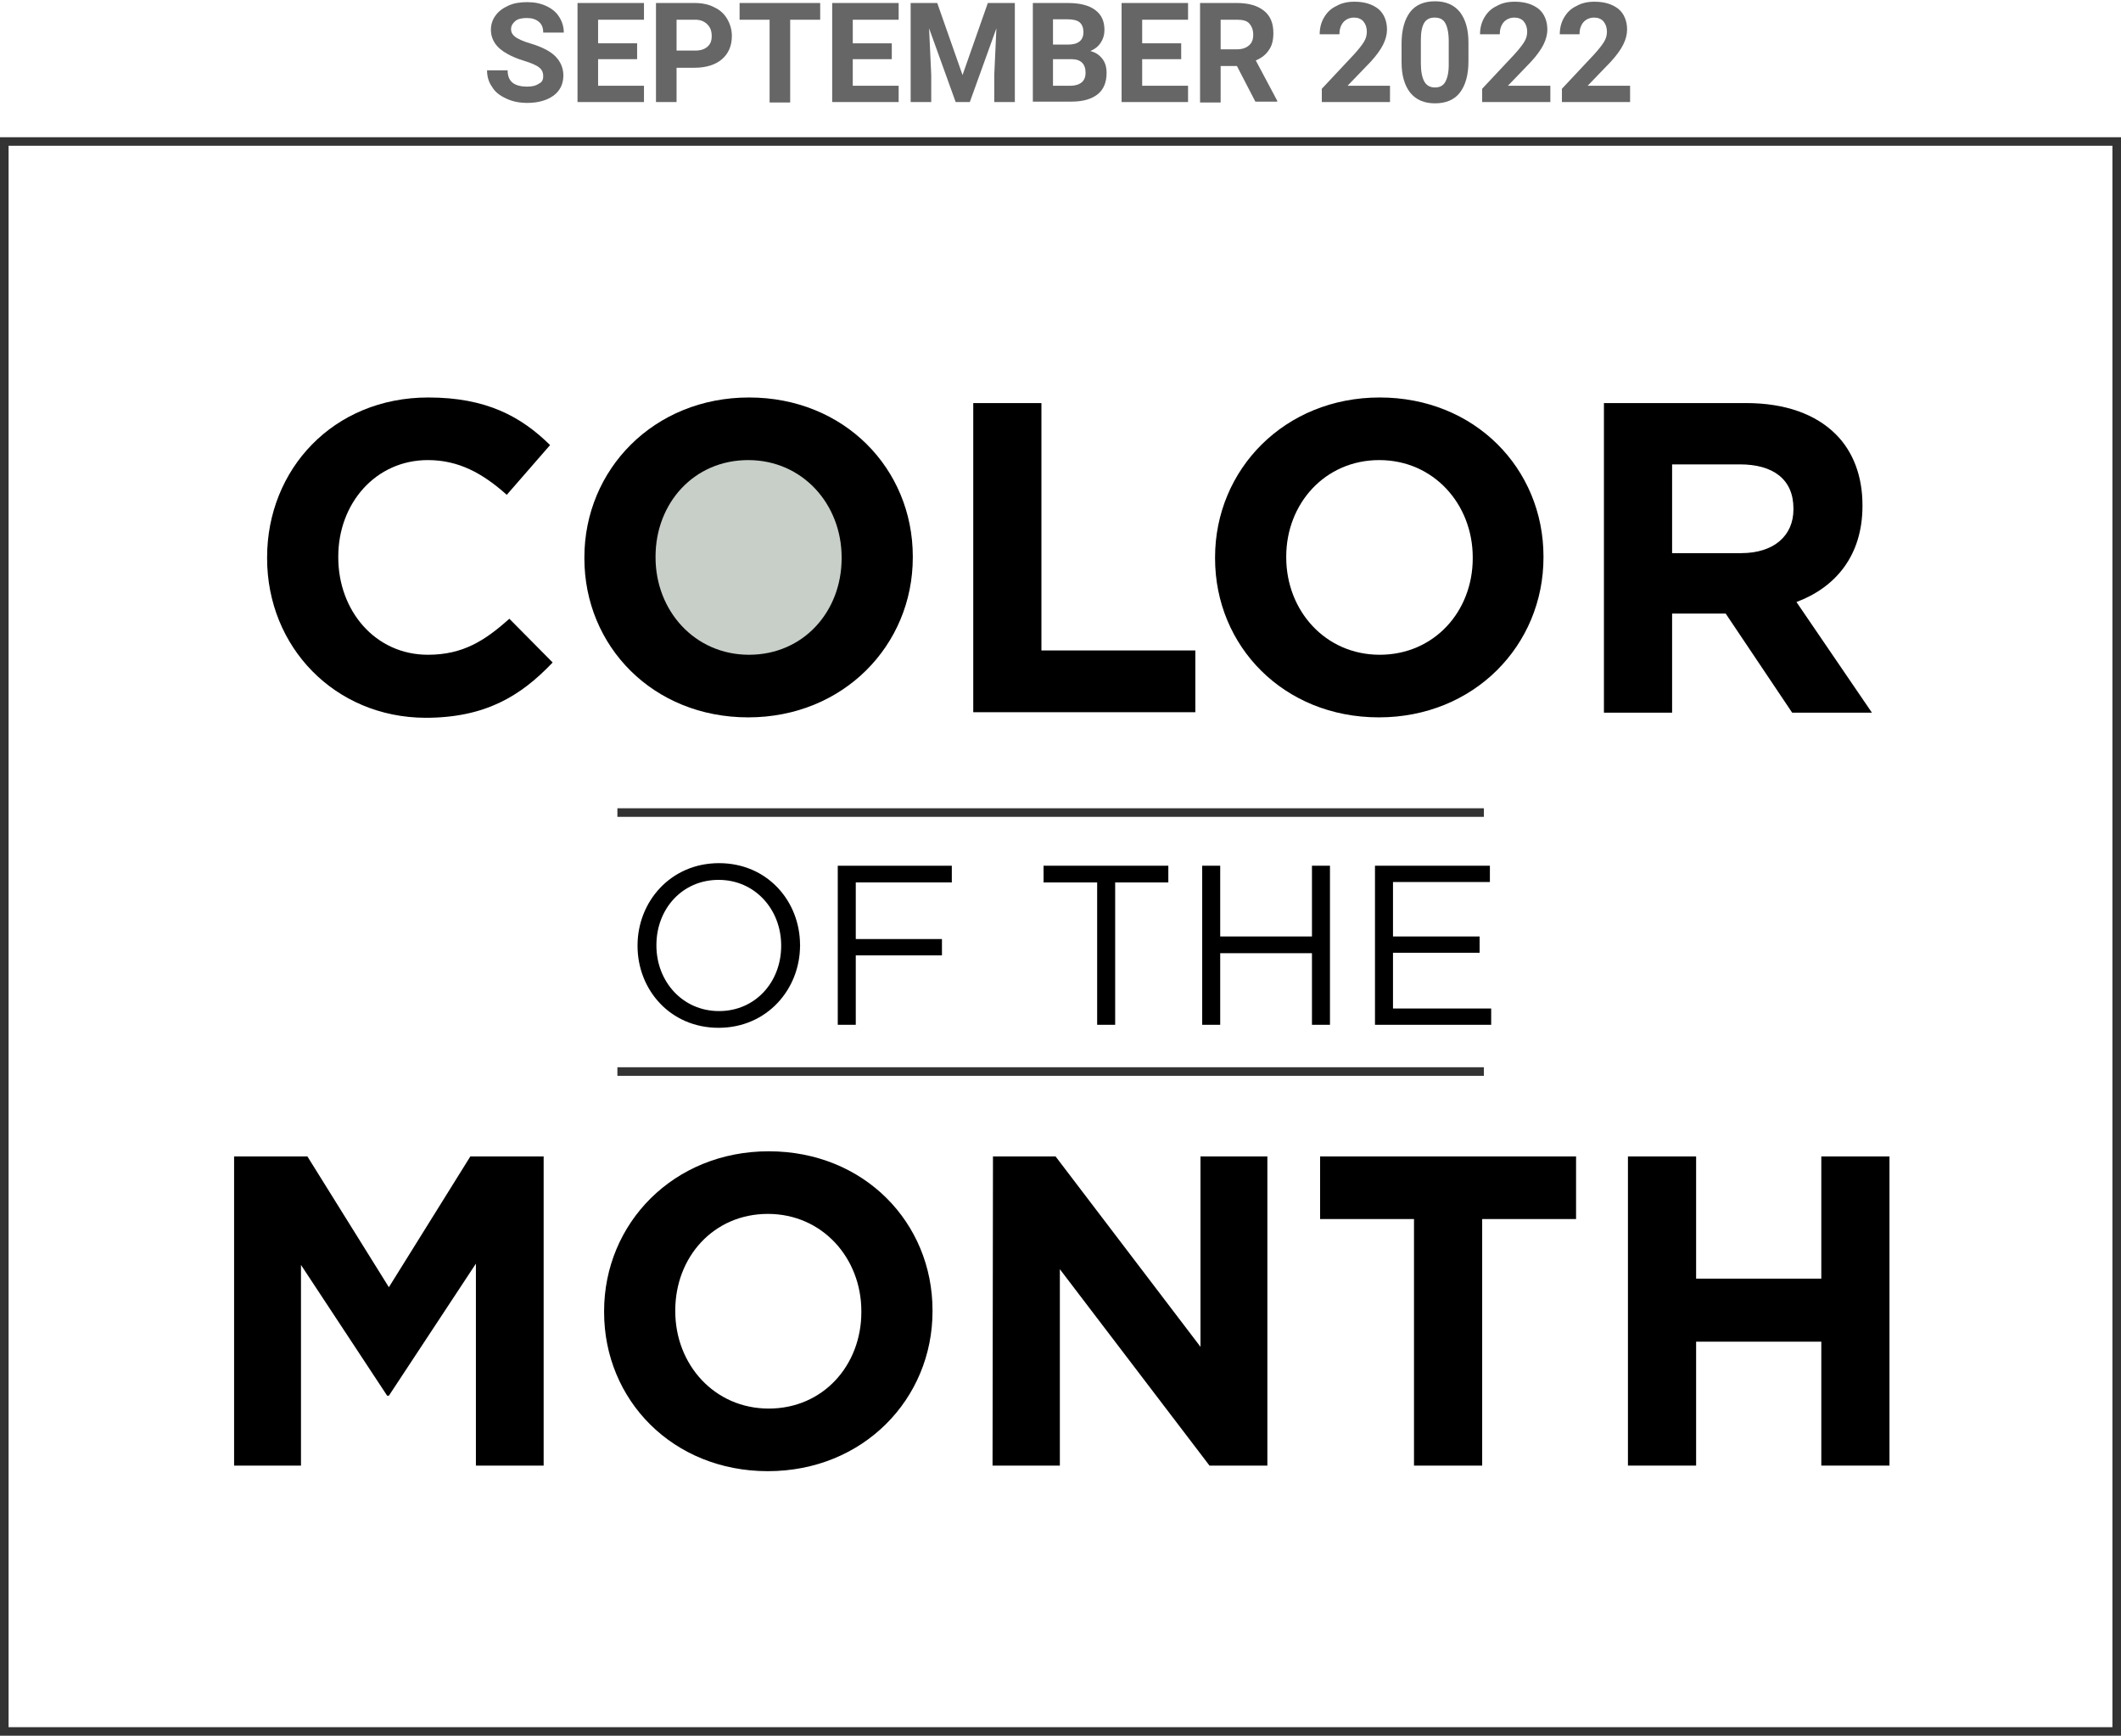
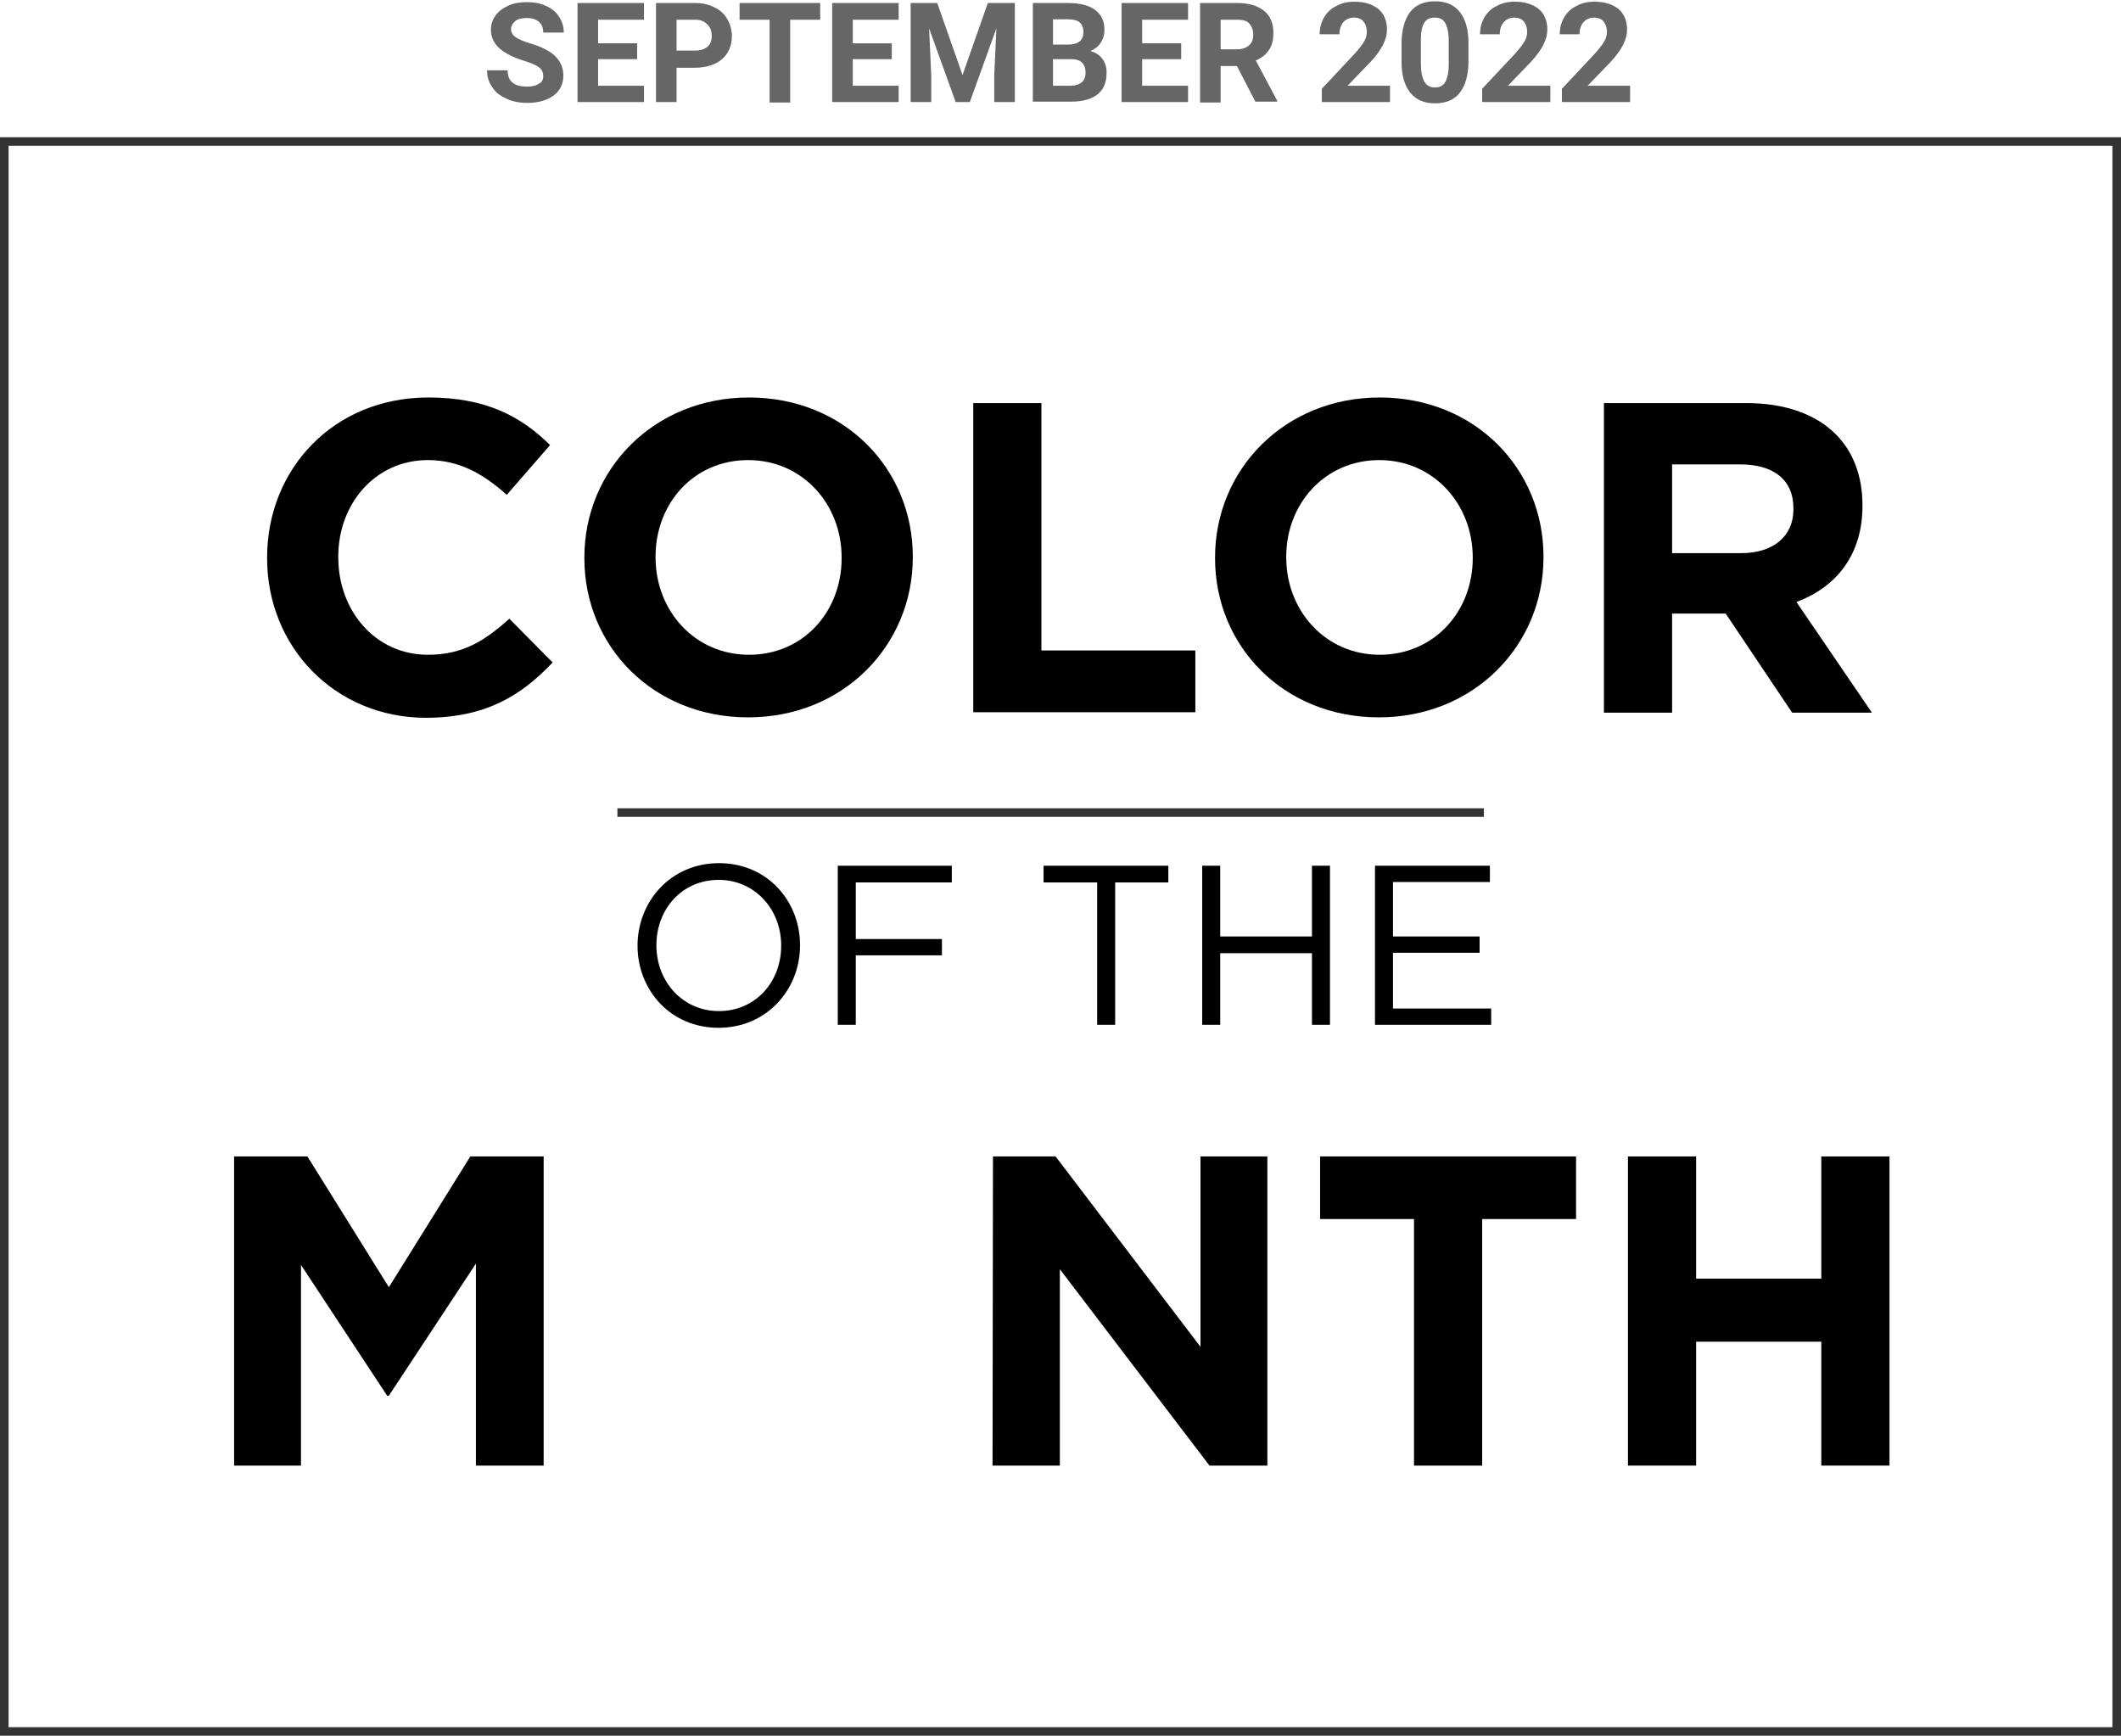
<svg xmlns="http://www.w3.org/2000/svg" id="Layer_1" style="enable-background:new 0 0 494.7 404.8;" version="1.1" viewBox="0 0 494.7 404.8" x="0px" y="0px">
  <style type="text/css">
	.st0{clip-path:url(#SVGID_00000134212765090953848680000010400286994511602578_);}
	.st1{fill:#C7CFC8;}
	.st2{fill:#399D9A;}
	.st3{fill:none;stroke:#333333;stroke-width:2;stroke-miterlimit:10;}
	.st4{fill:#666666;}
</style>
  <g id="Layer_1-2">
    <g>
      <g>
        <defs>
          <path d="M152.6,130.1c0,7.6,1.8,13.3,5.5,17.1s9.1,5.7,16.4,5.7c14.6,0,21.9-7.6,21.9-22.8s-7.3-22.8-21.8-22.9&#10;     c-7.3,0-12.8,1.9-16.5,5.8S152.6,122.5,152.6,130.1z" id="SVGID_1_" />
        </defs>
        <clipPath id="SVGID_00000144306903311318221060000013829788685403728317_">
          <use href="#SVGID_1_" style="overflow:visible;" />
        </clipPath>
        <g style="clip-path:url(#SVGID_00000144306903311318221060000013829788685403728317_);">
-           <path class="st1" d="M152.6,130.1c0,7.6,1.8,13.3,5.5,17.1s9.1,5.7,16.4,5.7c14.6,0,21.9-7.6,21.9-22.8s-7.3-22.8-21.8-22.9&#10;     c-7.3,0-12.8,1.9-16.5,5.8S152.6,122.5,152.6,130.1z" />
          <path class="st2" d="M174.7,107.2c14.5,0,21.8,7.6,21.8,22.9c0,15.2-7.3,22.9-21.9,22.8c-7.3,0-12.8-1.9-16.4-5.7&#10;     c-3.7-3.8-5.5-9.5-5.5-17.1s1.9-13.3,5.6-17.1C161.9,109.1,167.4,107.2,174.7,107.2 M174.7,98.3c-9.8,0-17.5,2.9-22.9,8.5&#10;     s-8.1,13.4-8.1,23.3s2.7,17.7,8,23.2s13.1,8.5,22.9,8.5c19.6,0,30.9-11.6,30.9-31.7S194.2,98.3,174.7,98.3L174.7,98.3z" />
        </g>
      </g>
    </g>
    <path d="M62.3,130.2V130c0-20.5,15.4-37.3,37.6-37.3c13.6,0,21.7,4.5,28.4,11.1l-10.1,11.6c-5.6-5-11.2-8.1-18.4-8.1&#10;  c-12.2,0-20.9,10.1-20.9,22.5v0.2c0,12.4,8.6,22.7,20.9,22.7c8.2,0,13.3-3.3,19-8.4l10.1,10.2c-7.5,7.9-15.8,12.9-29.7,12.9&#10;  C78.1,167.3,62.3,150.9,62.3,130.2z" />
    <path d="M136.3,130.2V130c0-20.5,16.2-37.3,38.4-37.3s38.2,16.6,38.2,37.1v0.2c0,20.5-16.2,37.3-38.4,37.3S136.3,150.7,136.3,130.2&#10;  z M196.3,130.2V130c0-12.4-9.1-22.7-21.8-22.7s-21.6,10.1-21.6,22.5v0.2c0,12.4,9.1,22.7,21.8,22.7S196.3,142.6,196.3,130.2z" />
    <path d="M227,94h15.9v57.7h35.9v14.4H227V94z" />
    <path d="M283.4,130.2V130c0-20.5,16.2-37.3,38.4-37.3s38.2,16.6,38.2,37.1v0.2c0,20.5-16.2,37.3-38.4,37.3S283.4,150.7,283.4,130.2&#10;  z M343.5,130.2V130c0-12.4-9.1-22.7-21.8-22.7S300,117.5,300,129.8v0.2c0,12.4,9.1,22.7,21.8,22.7S343.5,142.6,343.5,130.2z" />
    <path d="M374.2,94h33c9.2,0,16.3,2.6,21,7.3c4,4,6.2,9.7,6.2,16.5v0.2c0,11.6-6.3,19-15.4,22.4l17.6,25.8H418l-15.5-23.1H390v23.1&#10;  h-15.9V94H374.2z M406.1,129c7.7,0,12.2-4.1,12.2-10.2v-0.2c0-6.8-4.7-10.3-12.5-10.3H390V129H406.1z" />
    <rect class="st3" height="370.8" width="492.7" x="1" y="33" />
    <path d="M148.7,220.6v-0.1c0-10.2,7.7-19.2,19-19.2s18.9,8.9,18.9,19.1c0.1,0.1,0.1,0.1,0,0.1c0,10.2-7.7,19.2-19,19.2&#10;  S148.7,230.8,148.7,220.6z M182.2,220.6v-0.1c0-8.4-6.1-15.3-14.6-15.3s-14.5,6.8-14.5,15.2v0.1c0,8.4,6.1,15.3,14.6,15.3&#10;  S182.2,229,182.2,220.6z" />
    <path d="M195.4,201.9H222v3.9h-22.4V219h20.1v3.8h-20.1V239h-4.2L195.4,201.9z" />
    <path d="M255.9,205.8h-12.5v-3.9h29.1v3.9h-12.4V239h-4.2L255.9,205.8z" />
    <path d="M280.4,201.9h4.2v16.5H306v-16.5h4.2V239H306v-16.7h-21.4V239h-4.2V201.9z" />
    <path d="M320.7,201.9h26.8v3.8h-22.6v12.7h20.2v3.8h-20.2v13h22.9v3.8h-27.1L320.7,201.9L320.7,201.9z" />
    <path d="M54.6,269.7h17.1l19,30.5l19-30.5h17.1v72.1H111v-47.1l-20.3,30.8h-0.4L70.2,295v46.8H54.6V269.7z" />
-     <path d="M140.9,306v-0.2c0-20.5,16.2-37.3,38.4-37.3s38.2,16.6,38.2,37.1v0.2c0,20.5-16.2,37.3-38.4,37.3S140.9,326.5,140.9,306z&#10;   M200.9,306v-0.2c0-12.4-9.1-22.7-21.8-22.7s-21.6,10.1-21.6,22.5v0.2c0,12.4,9.1,22.7,21.8,22.7S200.9,318.4,200.9,306z" />
    <path d="M231.6,269.7h14.6l33.8,44.4v-44.4h15.6v72.1h-13.5L247.2,296v45.8h-15.7L231.6,269.7z" />
    <path d="M329.8,284.3h-21.9v-14.6h59.7v14.6h-21.9v57.5h-15.9L329.8,284.3L329.8,284.3z" />
    <path d="M379.7,269.7h15.9v28.5h29.2v-28.5h15.9v72.1h-15.9v-28.9h-29.2v28.9h-15.9V269.7z" />
    <line class="st3" x1="144" x2="346.1" y1="189.5" y2="189.5" />
-     <line class="st3" x1="144" x2="346.1" y1="249.9" y2="249.9" />
  </g>
  <g>
    <path class="st4" d="M126.7,17.8c0-0.9-0.3-1.6-1-2.1c-0.6-0.5-1.8-1-3.4-1.5c-1.7-0.5-3-1.1-3.9-1.6c-2.6-1.4-3.9-3.3-3.9-5.7&#10;  c0-1.2,0.4-2.4,1.1-3.3c0.7-1,1.7-1.7,3-2.3s2.8-0.8,4.4-0.8c1.7,0,3.1,0.3,4.4,0.9c1.3,0.6,2.3,1.4,3,2.5c0.7,1.1,1.1,2.3,1.1,3.7&#10;  h-4.8c0-1.1-0.3-1.9-1-2.5c-0.7-0.6-1.6-0.9-2.8-0.9c-1.2,0-2.1,0.2-2.7,0.7c-0.6,0.5-1,1.1-1,1.9c0,0.8,0.4,1.4,1.1,1.9&#10;  c0.8,0.5,1.9,1,3.3,1.4c2.7,0.8,4.7,1.8,5.9,3c1.2,1.2,1.9,2.7,1.9,4.5c0,2-0.8,3.6-2.3,4.7c-1.5,1.1-3.6,1.7-6.1,1.7&#10;  c-1.8,0-3.4-0.3-4.9-1c-1.5-0.7-2.6-1.5-3.3-2.7c-0.8-1.1-1.2-2.4-1.2-3.9h4.8c0,2.6,1.5,3.8,4.6,3.8c1.1,0,2-0.2,2.7-0.7&#10;  C126.4,19.2,126.7,18.6,126.7,17.8z" />
    <path class="st4" d="M148.6,13.8h-9.1V20h10.7v3.8h-15.5V0.7h15.5v3.9h-10.7v5.5h9.1V13.8z" />
    <path class="st4" d="M157.8,15.7v8.1H153V0.7h9c1.7,0,3.3,0.3,4.6,1c1.3,0.6,2.3,1.5,3,2.7c0.7,1.2,1.1,2.5,1.1,4&#10;  c0,2.3-0.8,4.1-2.3,5.4s-3.7,2-6.4,2H157.8z M157.8,11.8h4.3c1.3,0,2.2-0.3,2.9-0.9c0.7-0.6,1-1.4,1-2.5c0-1.1-0.3-2-1-2.7&#10;  s-1.6-1.1-2.8-1.1h-4.4V11.8z" />
    <path class="st4" d="M191.4,4.6h-7.1v19.3h-4.8V4.6h-7V0.7h18.8V4.6z" />
    <path class="st4" d="M208,13.8h-9.1V20h10.7v3.8h-15.5V0.7h15.5v3.9h-10.7v5.5h9.1V13.8z" />
    <path class="st4" d="M218.6,0.7l5.9,16.8l5.9-16.8h6.3v23.1h-4.8v-6.3l0.5-10.9l-6.2,17.2h-3.3l-6.2-17.2l0.5,10.9v6.3h-4.8V0.7&#10;  H218.6z" />
    <path class="st4" d="M240.9,23.8V0.7h8.1c2.8,0,4.9,0.5,6.4,1.6c1.5,1.1,2.2,2.6,2.2,4.7c0,1.1-0.3,2.1-0.9,3s-1.4,1.5-2.4,1.9&#10;  c1.2,0.3,2.1,0.9,2.8,1.8s1,2,1,3.3c0,2.2-0.7,3.9-2.1,5c-1.4,1.1-3.4,1.7-6.1,1.7H240.9z M245.6,10.4h3.5c2.4,0,3.6-1,3.6-2.9&#10;  c0-1-0.3-1.8-0.9-2.3c-0.6-0.5-1.6-0.7-2.9-0.7h-3.3V10.4z M245.6,13.8V20h4.1c1.1,0,2-0.3,2.6-0.8s0.9-1.3,0.9-2.2&#10;  c0-2.1-1.1-3.2-3.3-3.2H245.6z" />
    <path class="st4" d="M275.5,13.8h-9.1V20h10.7v3.8h-15.5V0.7h15.5v3.9h-10.7v5.5h9.1V13.8z" />
    <path class="st4" d="M288.5,15.4h-3.8v8.5h-4.8V0.7h8.6c2.7,0,4.8,0.6,6.3,1.8c1.5,1.2,2.2,2.9,2.2,5.2c0,1.6-0.3,2.9-1,3.9&#10;  c-0.7,1.1-1.7,1.9-3.1,2.5l5,9.4v0.2h-5.1L288.5,15.4z M284.7,11.5h3.8c1.2,0,2.1-0.3,2.8-0.9s1-1.4,1-2.5c0-1.1-0.3-1.9-0.9-2.6&#10;  s-1.6-0.9-2.9-0.9h-3.8V11.5z" />
    <path class="st4" d="M324.1,23.8h-15.8v-3.1l7.5-8c1-1.1,1.8-2.1,2.3-2.9c0.5-0.8,0.7-1.6,0.7-2.4c0-1-0.3-1.8-0.8-2.4&#10;  c-0.5-0.6-1.3-0.9-2.2-0.9c-1,0-1.9,0.4-2.5,1.1c-0.6,0.7-0.9,1.7-0.9,2.8h-4.6c0-1.4,0.3-2.7,1-3.9c0.7-1.2,1.6-2.1,2.9-2.7&#10;  c1.2-0.7,2.6-1,4.2-1c2.4,0,4.2,0.6,5.6,1.7c1.3,1.1,2,2.8,2,4.8c0,1.1-0.3,2.3-0.9,3.5s-1.6,2.6-3,4.1l-5.3,5.5h9.9V23.8z" />
    <path class="st4" d="M342.5,14.3c0,3.2-0.7,5.6-2,7.3s-3.3,2.5-5.8,2.5c-2.5,0-4.4-0.8-5.8-2.5c-1.3-1.7-2-4-2-7.1v-4.3&#10;  c0-3.2,0.7-5.7,2-7.4c1.3-1.7,3.3-2.5,5.8-2.5s4.4,0.8,5.8,2.5c1.3,1.7,2,4,2,7.1V14.3z M337.9,9.6c0-1.9-0.3-3.3-0.8-4.2&#10;  c-0.5-0.9-1.3-1.3-2.5-1.3c-1.1,0-1.9,0.4-2.4,1.2c-0.5,0.8-0.8,2.1-0.8,3.9v5.6c0,1.9,0.3,3.3,0.8,4.2s1.3,1.4,2.5,1.4&#10;  c1.1,0,1.9-0.4,2.4-1.3c0.5-0.9,0.8-2.2,0.8-4V9.6z" />
    <path class="st4" d="M361.5,23.8h-15.8v-3.1l7.5-8c1-1.1,1.8-2.1,2.3-2.9c0.5-0.8,0.7-1.6,0.7-2.4c0-1-0.3-1.8-0.8-2.4&#10;  c-0.5-0.6-1.3-0.9-2.2-0.9c-1,0-1.9,0.4-2.5,1.1c-0.6,0.7-0.9,1.7-0.9,2.8h-4.6c0-1.4,0.3-2.7,1-3.9c0.7-1.2,1.6-2.1,2.9-2.7&#10;  c1.2-0.7,2.6-1,4.2-1c2.4,0,4.2,0.6,5.6,1.7c1.3,1.1,2,2.8,2,4.8c0,1.1-0.3,2.3-0.9,3.5s-1.6,2.6-3,4.1l-5.3,5.5h9.9V23.8z" />
    <path class="st4" d="M380.1,23.8h-15.8v-3.1l7.5-8c1-1.1,1.8-2.1,2.3-2.9c0.5-0.8,0.7-1.6,0.7-2.4c0-1-0.3-1.8-0.8-2.4&#10;  c-0.5-0.6-1.3-0.9-2.2-0.9c-1,0-1.9,0.4-2.5,1.1c-0.6,0.7-0.9,1.7-0.9,2.8h-4.6c0-1.4,0.3-2.7,1-3.9c0.7-1.2,1.6-2.1,2.9-2.7&#10;  c1.2-0.7,2.6-1,4.2-1c2.4,0,4.2,0.6,5.6,1.7c1.3,1.1,2,2.8,2,4.8c0,1.1-0.3,2.3-0.9,3.5s-1.6,2.6-3,4.1l-5.3,5.5h9.9V23.8z" />
  </g>
</svg>